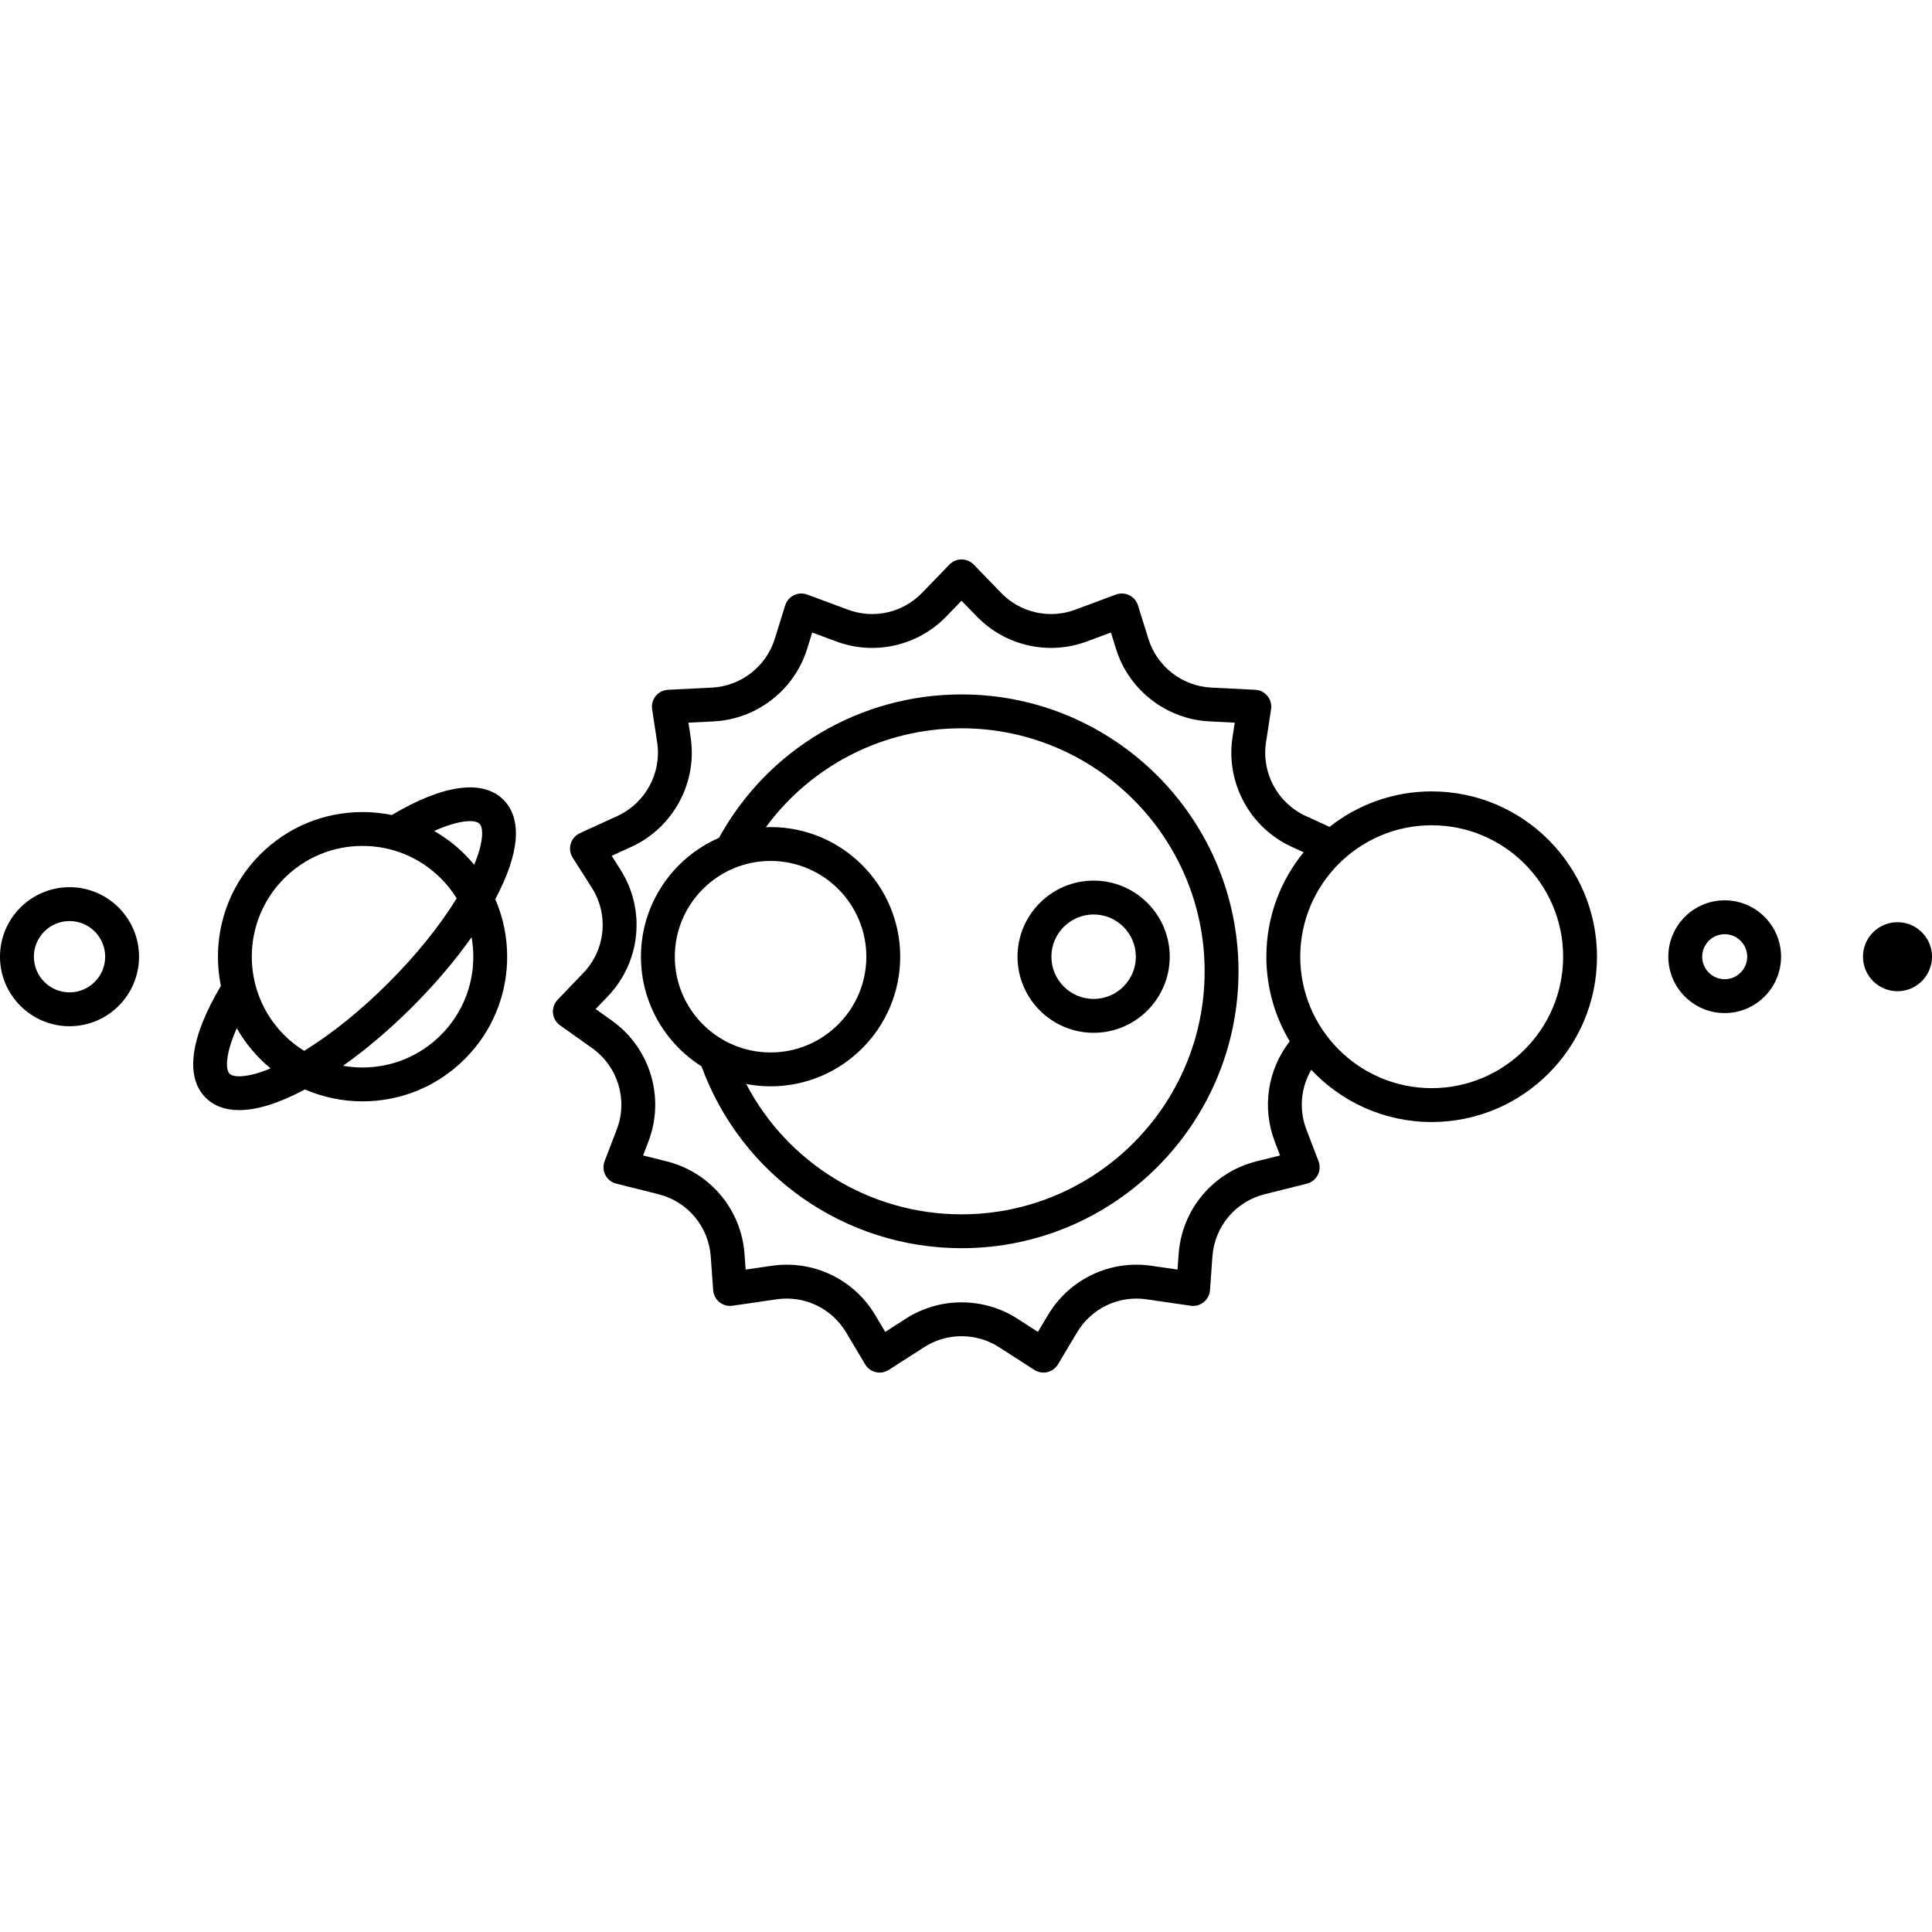
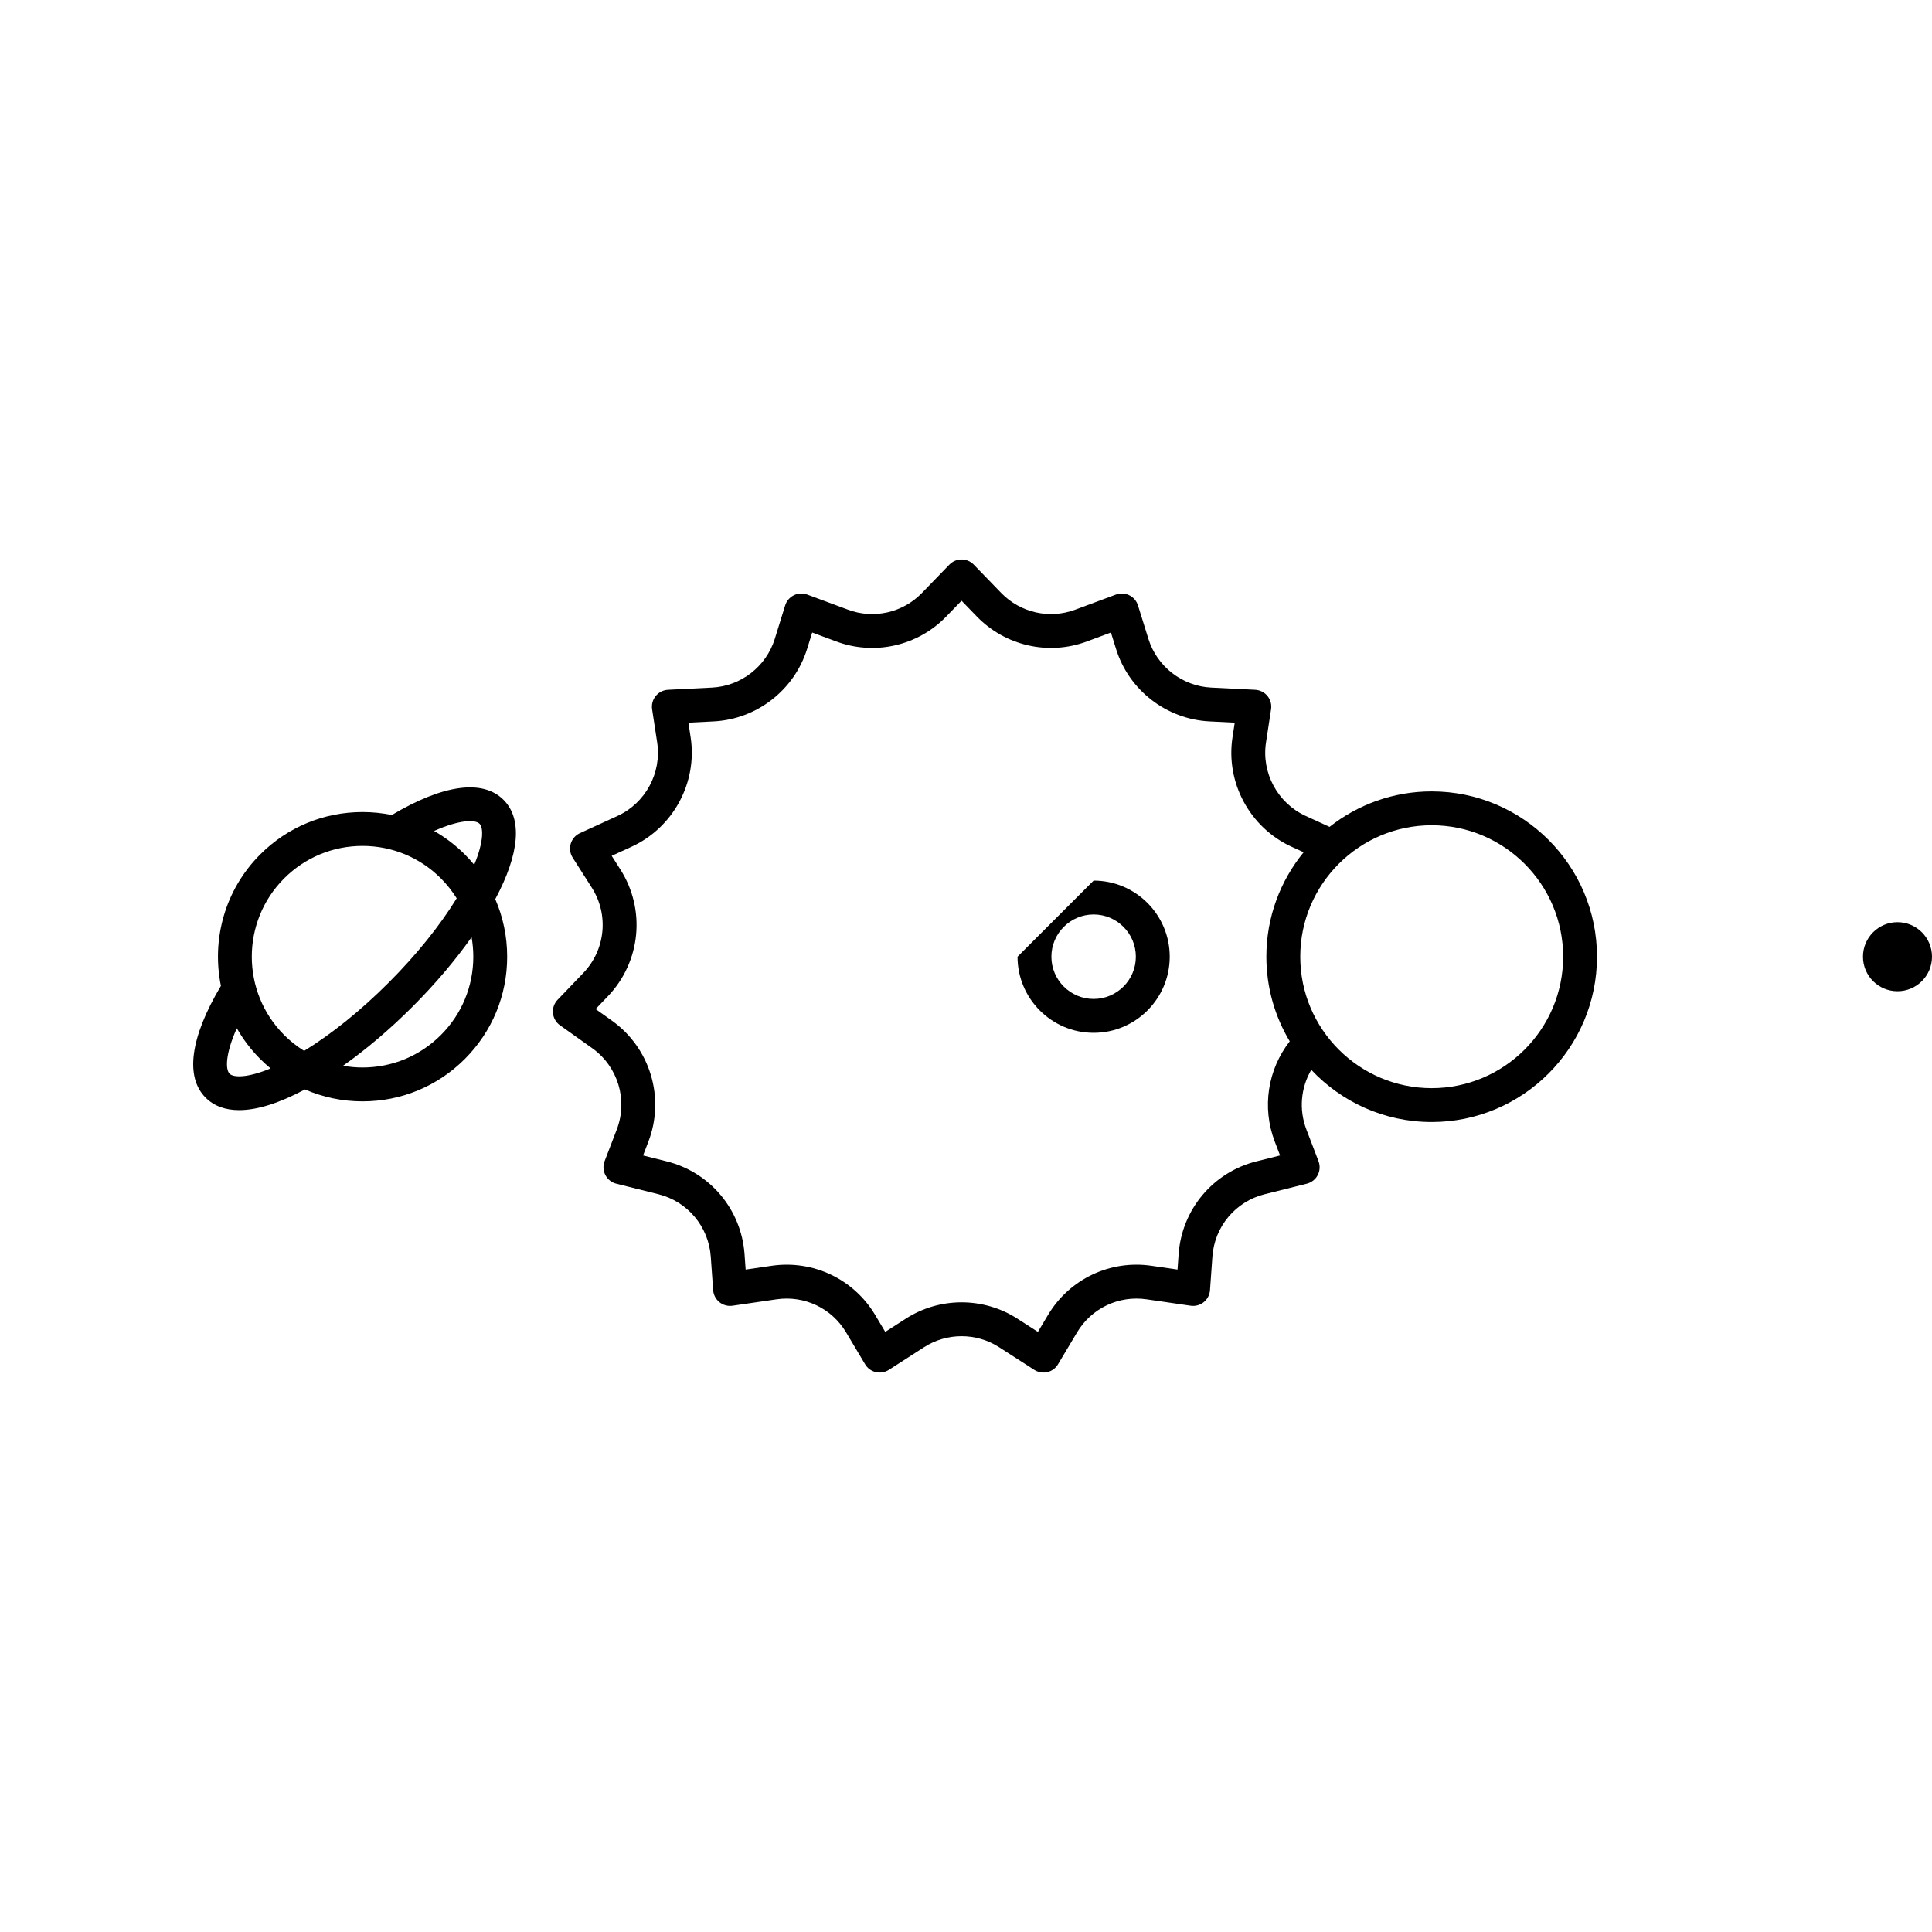
<svg xmlns="http://www.w3.org/2000/svg" fill="#000000" height="800px" width="800px" version="1.1" id="Capa_1" viewBox="0 0 456.343 456.343" xml:space="preserve">
  <g>
-     <path d="M16.422,209.554C7.367,209.554,0,216.921,0,225.976c0,9.055,7.367,16.421,16.422,16.421   c9.055,0,16.421-7.367,16.421-16.421C32.843,216.921,25.477,209.554,16.422,209.554z M16.422,234.397   c-4.644,0-8.422-3.778-8.422-8.421c0-4.644,3.778-8.422,8.422-8.422c4.644,0,8.421,3.778,8.421,8.422   C24.843,230.619,21.065,234.397,16.422,234.397z" />
-     <path d="M407.377,212.659c-7.343,0-13.316,5.974-13.316,13.316c0,7.342,5.974,13.316,13.316,13.316s13.316-5.974,13.316-13.316   C420.693,218.633,414.72,212.659,407.377,212.659z M407.377,231.292c-2.932,0-5.316-2.385-5.316-5.316   c0-2.932,2.385-5.316,5.316-5.316s5.316,2.385,5.316,5.316C412.693,228.907,410.309,231.292,407.377,231.292z" />
    <circle cx="448.191" cy="225.976" r="8.152" />
-     <path d="M240.343,225.976c0,9.911,8.063,17.974,17.974,17.974s17.975-8.063,17.975-17.974s-8.063-17.975-17.975-17.975   S240.343,216.065,240.343,225.976z M268.291,225.976c0,5.5-4.475,9.974-9.975,9.974c-5.499,0-9.974-4.475-9.974-9.974   c0-5.5,4.475-9.975,9.974-9.975C263.816,216.001,268.291,220.476,268.291,225.976z" />
+     <path d="M240.343,225.976c0,9.911,8.063,17.974,17.974,17.974s17.975-8.063,17.975-17.974s-8.063-17.975-17.975-17.975   z M268.291,225.976c0,5.5-4.475,9.974-9.975,9.974c-5.499,0-9.974-4.475-9.974-9.974   c0-5.5,4.475-9.975,9.974-9.975C263.816,216.001,268.291,220.476,268.291,225.976z" />
    <path d="M338.17,186.929c-9.102,0-17.48,3.139-24.127,8.38l-5.652-2.586c-6.614-3.038-10.463-10.176-9.356-17.364l1.195-7.832   c0.171-1.119-0.14-2.257-0.855-3.133s-1.769-1.409-2.898-1.465l-10.406-0.52c-6.831-0.351-12.781-4.965-14.808-11.488l-2.472-7.926   c-0.326-1.048-1.07-1.916-2.056-2.399c-0.984-0.484-2.126-0.542-3.155-0.159l-9.626,3.575c-6.072,2.269-12.93,0.719-17.459-3.945   l-6.496-6.708c-0.753-0.778-1.791-1.217-2.874-1.217c-1.083,0-2.12,0.439-2.874,1.218l-6.494,6.706   c-4.524,4.667-11.373,6.216-17.458,3.944l-9.63-3.573c-1.029-0.382-2.171-0.324-3.157,0.161c-0.985,0.485-1.729,1.354-2.054,2.403   l-2.459,7.921c-2.035,6.521-7.985,11.138-14.802,11.488l-10.411,0.521c-1.13,0.057-2.183,0.589-2.899,1.465   c-0.715,0.876-1.026,2.015-0.855,3.133l1.195,7.832c1.097,7.188-2.756,14.328-9.365,17.363l-8.885,4.07   c-1.052,0.482-1.843,1.395-2.171,2.504s-0.159,2.306,0.463,3.282l4.508,7.075c4.074,6.392,3.256,14.679-1.986,20.151l-6.081,6.341   c-0.805,0.839-1.205,1.987-1.096,3.144c0.109,1.158,0.717,2.21,1.664,2.884l7.614,5.415c6.081,4.339,8.463,12.234,5.793,19.197   l-2.875,7.489c-0.411,1.069-0.343,2.263,0.186,3.279c0.529,1.016,1.468,1.757,2.579,2.035l9.941,2.485   c6.882,1.713,11.853,7.63,12.369,14.718l0.568,7.95c0.079,1.109,0.616,2.135,1.482,2.832s1.983,1.002,3.083,0.842l10.403-1.515   c6.574-0.963,13.023,2.1,16.427,7.802l4.496,7.548c0.555,0.932,1.465,1.599,2.521,1.847c1.056,0.248,2.167,0.057,3.08-0.53   l8.33-5.36c5.374-3.46,12.328-3.46,17.708-0.001l8.317,5.359c0.651,0.42,1.405,0.638,2.167,0.638c0.305,0,0.61-0.035,0.912-0.105   c1.056-0.247,1.966-0.913,2.522-1.844l4.508-7.549c3.405-5.705,9.852-8.771,16.433-7.805l10.399,1.514   c1.103,0.16,2.217-0.145,3.084-0.842c0.866-0.697,1.403-1.723,1.482-2.832l0.567-7.95c0.505-7.086,5.472-13,12.359-14.718   l9.938-2.484c1.11-0.277,2.049-1.017,2.578-2.032c0.528-1.015,0.597-2.208,0.188-3.277l-2.864-7.491   c-1.806-4.714-1.311-9.886,1.153-14.099c7.127,7.583,17.237,12.333,28.44,12.333c21.531,0,39.048-17.516,39.048-39.047   S359.701,186.929,338.17,186.929z M301.104,269.647l1.252,3.274l-5.559,1.389c-10.254,2.557-17.649,11.362-18.402,21.911   l-0.261,3.656l-6.136-0.893c-9.787-1.437-19.387,3.127-24.458,11.62l-2.386,3.995l-4.843-3.121   c-8.014-5.15-18.365-5.15-26.367,0.001l-4.847,3.119l-2.379-3.994c-5.071-8.494-14.671-13.05-24.455-11.621l-6.14,0.894   l-0.262-3.662c-0.767-10.551-8.167-19.354-18.411-21.904l-5.554-1.389l1.256-3.272c3.975-10.368,0.432-22.118-8.621-28.578   l-3.844-2.734l2.876-2.999c7.803-8.145,9.02-20.476,2.958-29.987l-2.04-3.201l4.713-2.159c9.839-4.518,15.57-15.145,13.938-25.842   l-0.527-3.455l5.994-0.3c10.151-0.521,19.006-7.39,22.036-17.1l1.208-3.893l5.663,2.101c9.056,3.383,19.257,1.076,25.994-5.874   l3.622-3.741l3.626,3.745c6.745,6.945,16.95,9.249,25.994,5.872l5.664-2.104l1.214,3.894c3.016,9.707,11.871,16.578,22.041,17.1   l5.989,0.299l-0.526,3.45c-1.646,10.697,4.08,21.325,13.931,25.849l2.87,1.313c-5.499,6.73-8.805,15.319-8.805,24.667   c0,7.301,2.019,14.137,5.521,19.989C299.439,252.627,298.019,261.591,301.104,269.647z M338.17,257.023   c-17.119,0-31.047-13.928-31.047-31.047s13.928-31.047,31.047-31.047c17.12,0,31.048,13.928,31.048,31.047   S355.29,257.023,338.17,257.023z" />
-     <path d="M227.125,164.024c-23.97,0-45.781,12.942-57.296,33.87c-10.836,4.72-18.434,15.528-18.434,28.083   c0,10.889,5.719,20.462,14.305,25.891c9.399,25.755,33.888,42.96,61.425,42.96c36.069,0,65.414-29.339,65.414-65.402   S263.193,164.024,227.125,164.024z M159.394,225.976c0-12.472,10.146-22.618,22.618-22.618c12.471,0,22.618,10.146,22.618,22.618   c0,12.471-10.146,22.618-22.618,22.618C169.541,248.594,159.394,238.447,159.394,225.976z M227.125,286.827   c-21.611,0-41.087-12.07-50.866-30.783c1.865,0.356,3.787,0.55,5.754,0.55c16.883,0,30.618-13.735,30.618-30.618   s-13.735-30.618-30.618-30.618c-0.373,0-0.743,0.015-1.113,0.028c10.717-14.59,27.739-23.362,46.225-23.362   c31.658,0,57.414,25.75,57.414,57.401S258.782,286.827,227.125,286.827z" />
    <path d="M118.925,188.915c-4.911-4.91-14.263-3.618-26.379,3.594c-2.252-0.461-4.566-0.701-6.918-0.701   c-9.126,0-17.707,3.554-24.16,10.007c-8.419,8.419-11.51,20.173-9.288,31.048c-7.228,12.13-8.526,21.493-3.612,26.408   c1.967,1.967,4.644,2.942,7.923,2.942c4.242,0,9.506-1.657,15.535-4.885c4.237,1.839,8.844,2.814,13.602,2.814   c9.126,0,17.706-3.554,24.16-10.007c6.453-6.454,10.007-15.034,10.007-24.16c0-4.756-0.974-9.361-2.812-13.597   C122.712,201.68,123.434,193.424,118.925,188.915z M67.125,207.473c4.942-4.943,11.514-7.665,18.503-7.665   s13.561,2.722,18.503,7.665c1.442,1.441,2.688,3.025,3.739,4.713c-4.003,6.516-9.558,13.404-16.093,19.938   c-6.54,6.541-13.426,12.095-19.939,16.093c-1.688-1.051-3.272-2.297-4.713-3.739C56.923,234.276,56.923,217.676,67.125,207.473z    M54.226,253.615c-0.979-0.978-1.043-4.593,1.711-10.745c1.479,2.601,3.317,5.051,5.532,7.266c0.785,0.785,1.602,1.525,2.447,2.223   C58.41,254.642,55.146,254.537,54.226,253.615z M104.131,244.479c-4.942,4.942-11.513,7.664-18.502,7.664   c-1.56,0-3.097-0.143-4.602-0.409c5.482-3.869,11.068-8.612,16.409-13.952c5.337-5.337,10.079-10.924,13.951-16.409   c0.266,1.505,0.409,3.043,0.409,4.603C111.795,232.965,109.074,239.536,104.131,244.479z M109.788,201.817   c-2.192-2.192-4.634-4.041-7.255-5.538c6.147-2.75,9.758-2.685,10.735-1.706c0.921,0.921,1.026,4.182-1.258,9.69   C111.313,203.418,110.573,202.601,109.788,201.817z" />
  </g>
</svg>